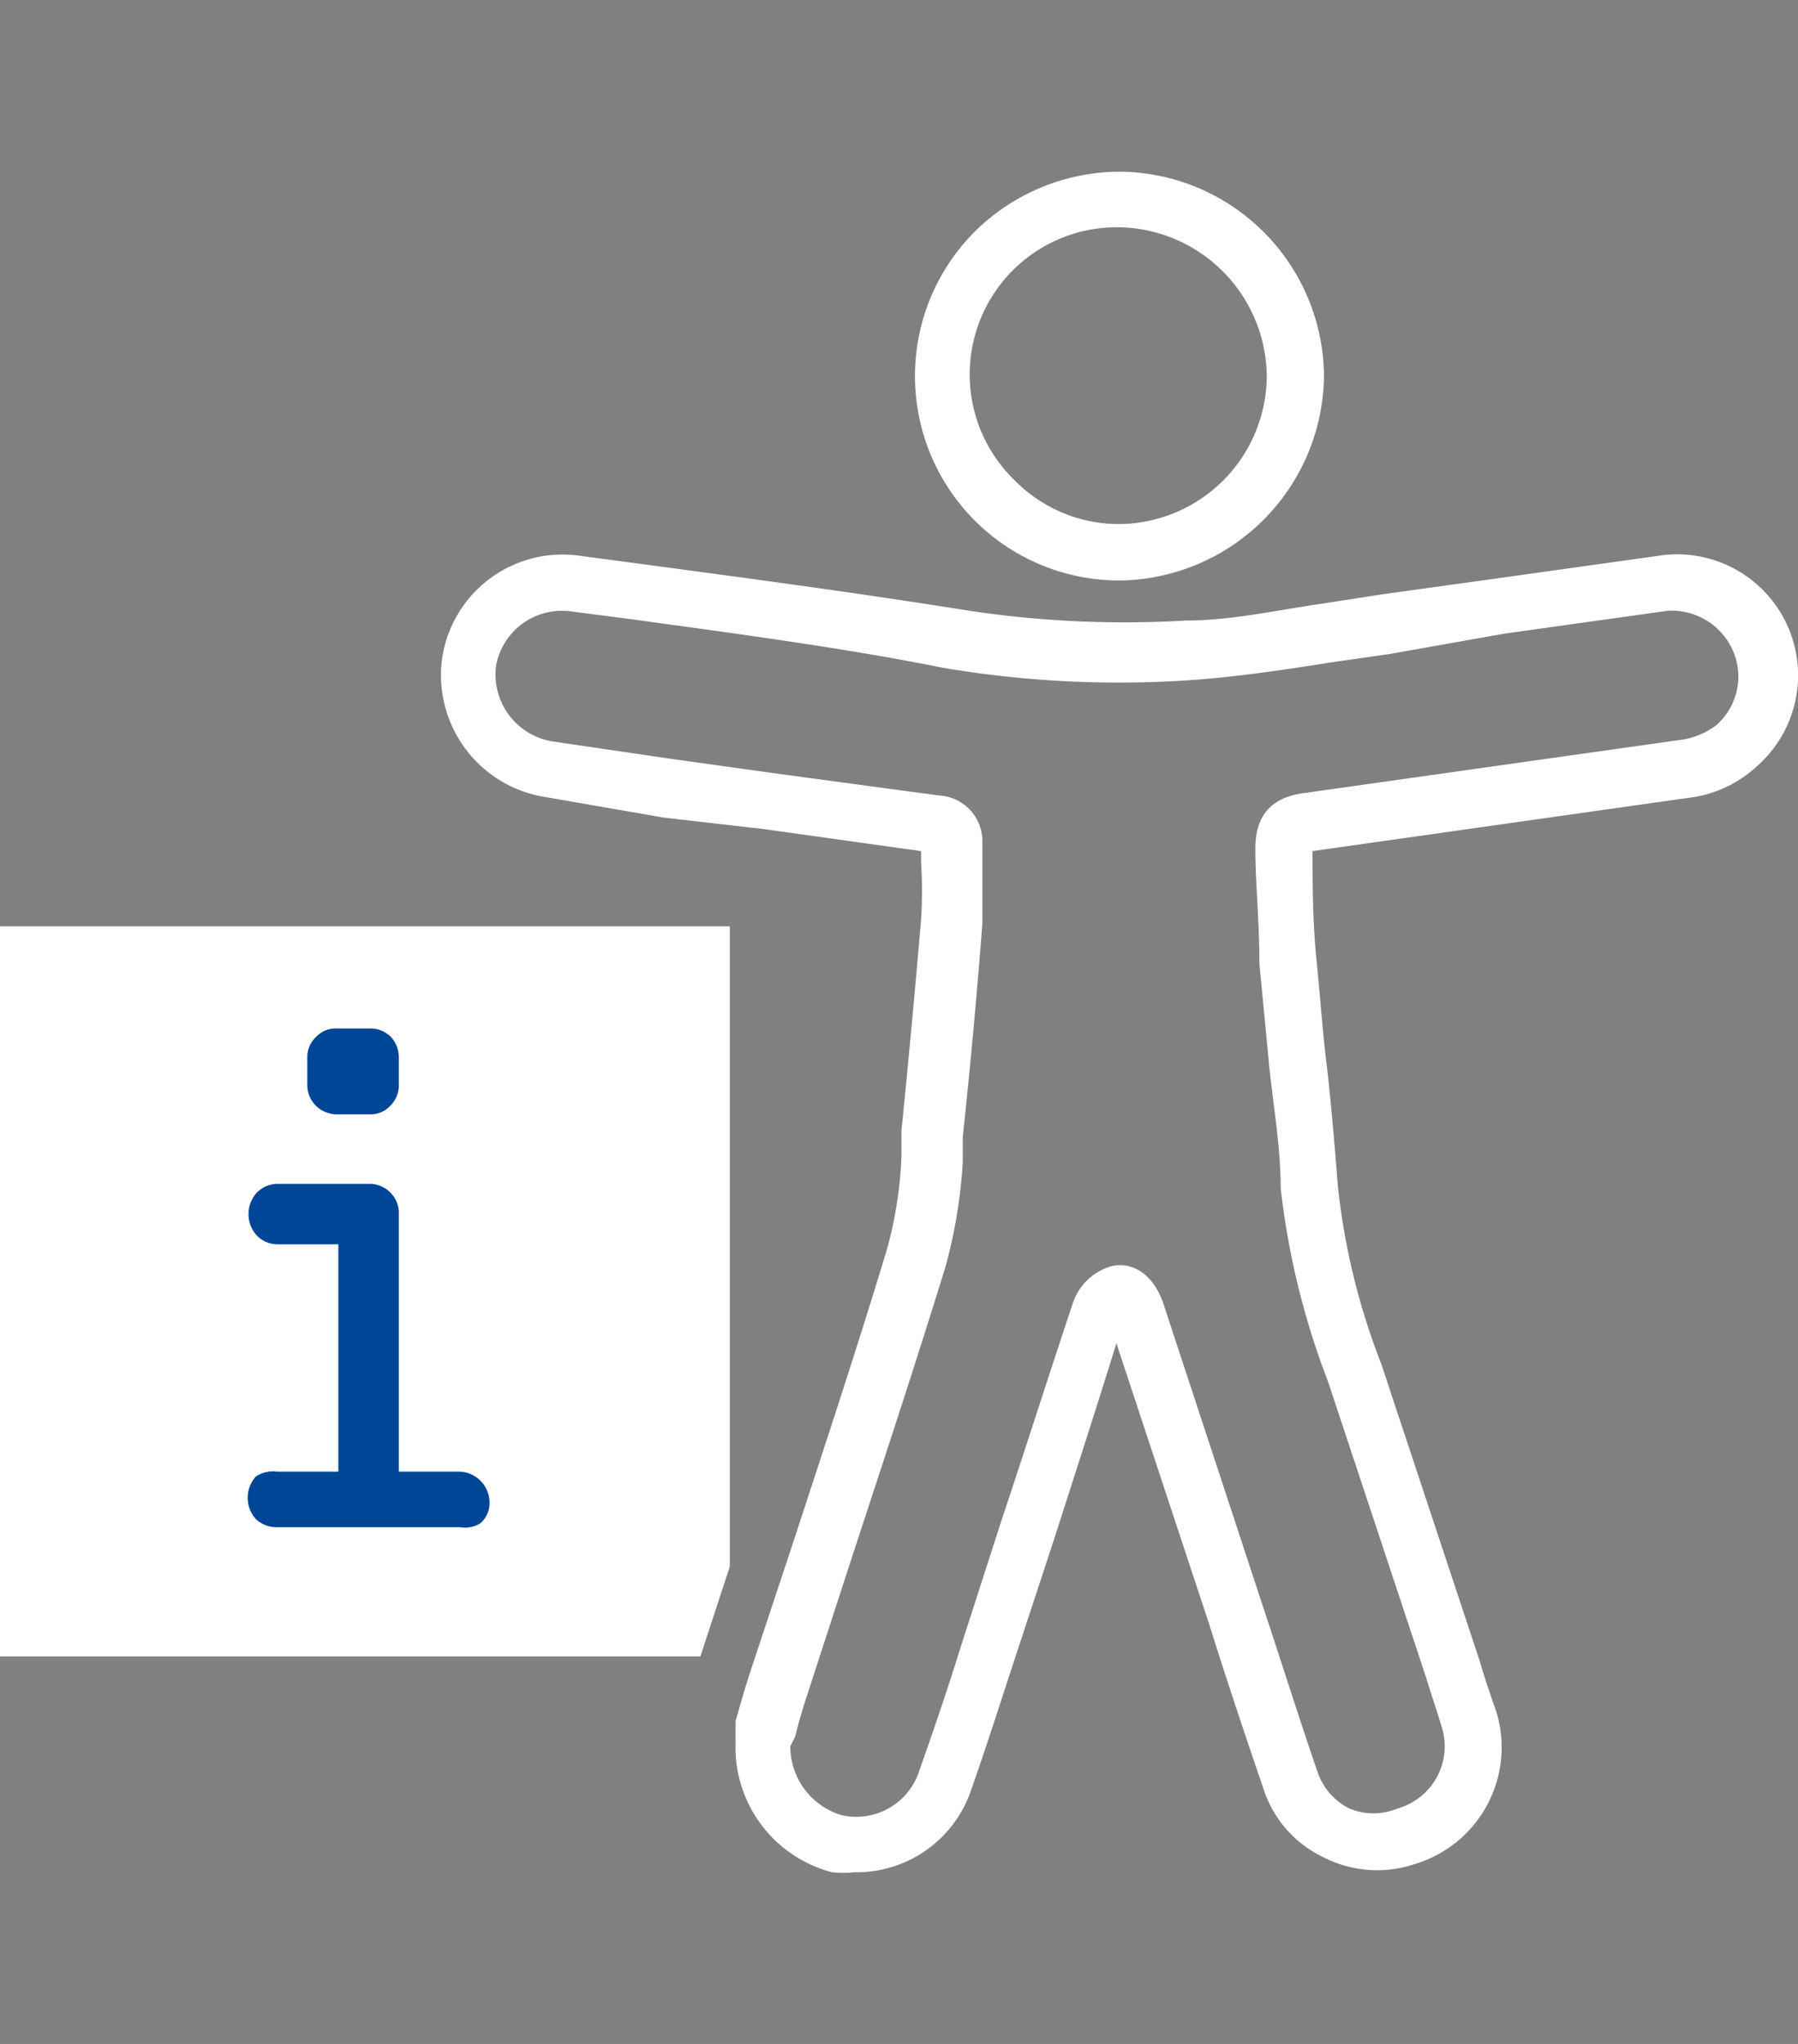
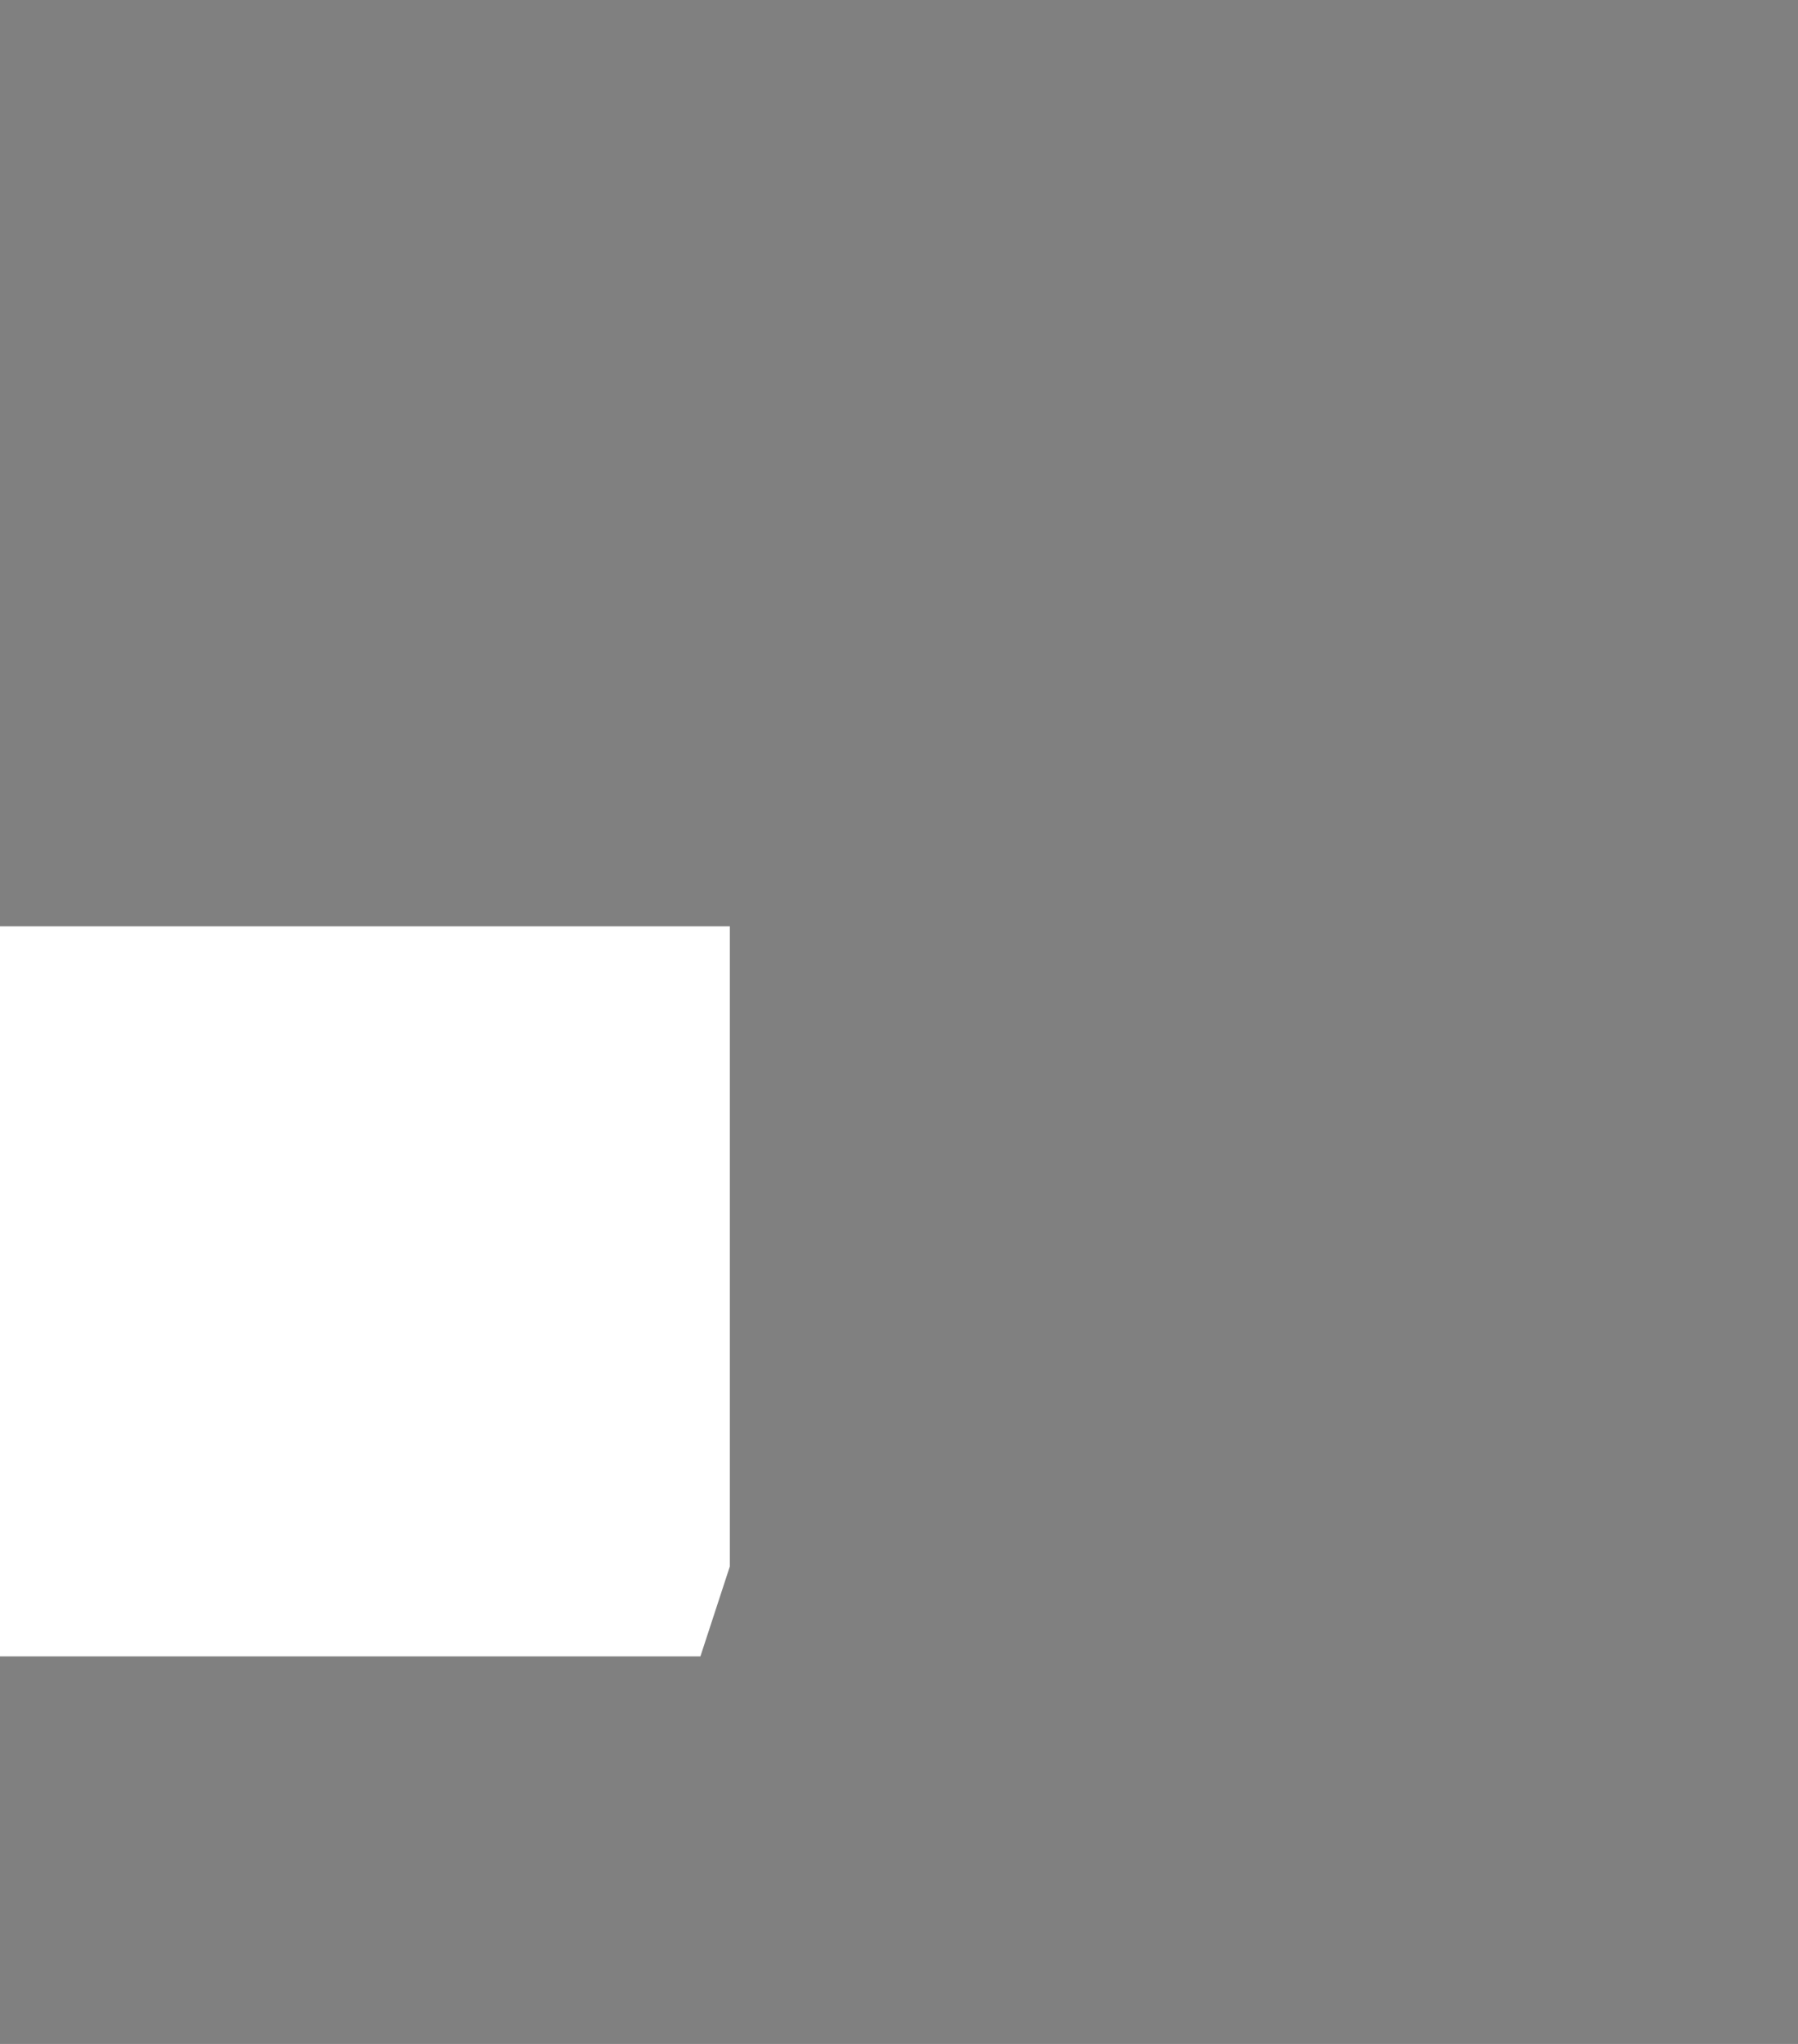
<svg xmlns="http://www.w3.org/2000/svg" class="icon icon-users" aria-hidden="true" viewBox="0 0 22 25">
  <rect x="0" y="0" width="22" height="25" fill="#808080" stroke="none" />
  <defs>
    <style>.cls-1{fill:#004696;}.cls-2{fill:#fff;}</style>
  </defs>
-   <path class="cls-2" d="M10.45,22.9a1.23,1.23,0,0,1-.27,0A1.58,1.58,0,0,1,9,21.32v-.05L9,21.05c.05-.17.11-.39.18-.6l.53-1.6c.39-1.19.78-2.37,1.14-3.56a5,5,0,0,0,.18-1.14l0-.32q.13-1.29.24-2.58a5.61,5.61,0,0,0,0-.71v-.13l-1.93-.27L8.12,10,6.68,9.75a1.51,1.51,0,0,1-1.27-1.7A1.49,1.49,0,0,1,7.11,6.8l.75.1c1.27.17,2.54.34,3.81.54a12.72,12.72,0,0,0,2.84.15c.56,0,1.13-.13,1.69-.21l.71-.11,1.44-.2,2-.28A1.48,1.48,0,0,1,21.5,9.37a1.49,1.49,0,0,1-.85.39l-4.59.65h0c0,.37,0,.86.05,1.35s.07.83.12,1.24.1,1,.14,1.51a8.39,8.39,0,0,0,.53,2.17l1.21,3.65c.06.21.13.41.2.61a1.49,1.49,0,0,1-1,1.86,1.44,1.44,0,0,1-1.11-.08,1.4,1.4,0,0,1-.74-.84c-.23-.67-.45-1.33-.66-2l-1.14-3.45c-.25.81-.51,1.61-.77,2.42l-.5,1.52c-.17.52-.34,1.05-.52,1.56A1.48,1.48,0,0,1,10.45,22.9Zm-.78-1.54a.88.88,0,0,0,.62.84.81.81,0,0,0,.94-.49c.18-.51.35-1,.52-1.55l.49-1.52c.3-.9.59-1.81.89-2.71a.7.7,0,0,1,.46-.44c.17-.05.48,0,.64.44l1.23,3.74c.22.66.43,1.33.66,2a.78.78,0,0,0,.39.45.76.76,0,0,0,.59,0,.79.79,0,0,0,.54-1c-.06-.2-.13-.4-.19-.6l-1.2-3.62a9.56,9.56,0,0,1-.58-2.37c0-.5-.09-1-.14-1.49l-.12-1.25c0-.52-.05-1-.05-1.41s.2-.63.6-.68l4.6-.65A.92.92,0,0,0,21,8.87a.79.79,0,0,0,.2-.92.82.82,0,0,0-.79-.48l-2,.28L17,8l-.7.1c-.57.09-1.16.18-1.75.22a12.89,12.89,0,0,1-3-.15C10.3,7.92,9,7.75,7.77,7.58L7,7.48a.82.82,0,0,0-.93.66.83.83,0,0,0,.7.93l1.43.21,1.29.18,2,.27a.56.56,0,0,1,.53.58v.21c0,.26,0,.52,0,.78q-.1,1.3-.24,2.61l0,.31a6.24,6.24,0,0,1-.21,1.27c-.37,1.2-.76,2.38-1.15,3.57l-.52,1.6c-.07.21-.13.41-.17.58Z" />
-   <path class="cls-2" d="M13.7,7.1a2.5,2.5,0,0,1-1.77-4.27,2.53,2.53,0,0,1,1.78-.73h0A2.52,2.52,0,0,1,16.2,4.59,2.53,2.53,0,0,1,13.7,7.1Zm0-4.32a1.8,1.8,0,0,0-1.29,3.09,1.79,1.79,0,0,0,1.28.54h0a1.82,1.82,0,0,0,1.81-1.82h0a1.84,1.84,0,0,0-1.79-1.81Z" />
  <polygon class="cls-2" points="8.93 11.33 8.93 19.16 8.57 20.26 0 20.26 0 11.33 8.93 11.33" />
-   <path class="cls-1" d="M5.63,18.68H3.39a.37.37,0,0,1-.26-.1.39.39,0,0,1,0-.52A.38.38,0,0,1,3.39,18h.75V15.22H3.4a.36.36,0,0,1-.26-.11.39.39,0,0,1,0-.52.36.36,0,0,1,.26-.11H4.52a.36.36,0,0,1,.26.11.35.35,0,0,1,.1.26V18h.74a.38.38,0,0,1,.37.37.33.33,0,0,1-.11.26A.35.35,0,0,1,5.63,18.68Zm-1.5-6.1h.39a.35.35,0,0,1,.26.1.37.37,0,0,1,.1.26v.32a.35.35,0,0,1-.1.26.33.33,0,0,1-.26.11H4.13a.37.37,0,0,1-.27-.11.36.36,0,0,1-.1-.25v-.33a.34.34,0,0,1,.11-.26A.33.33,0,0,1,4.13,12.58Z" />
</svg>